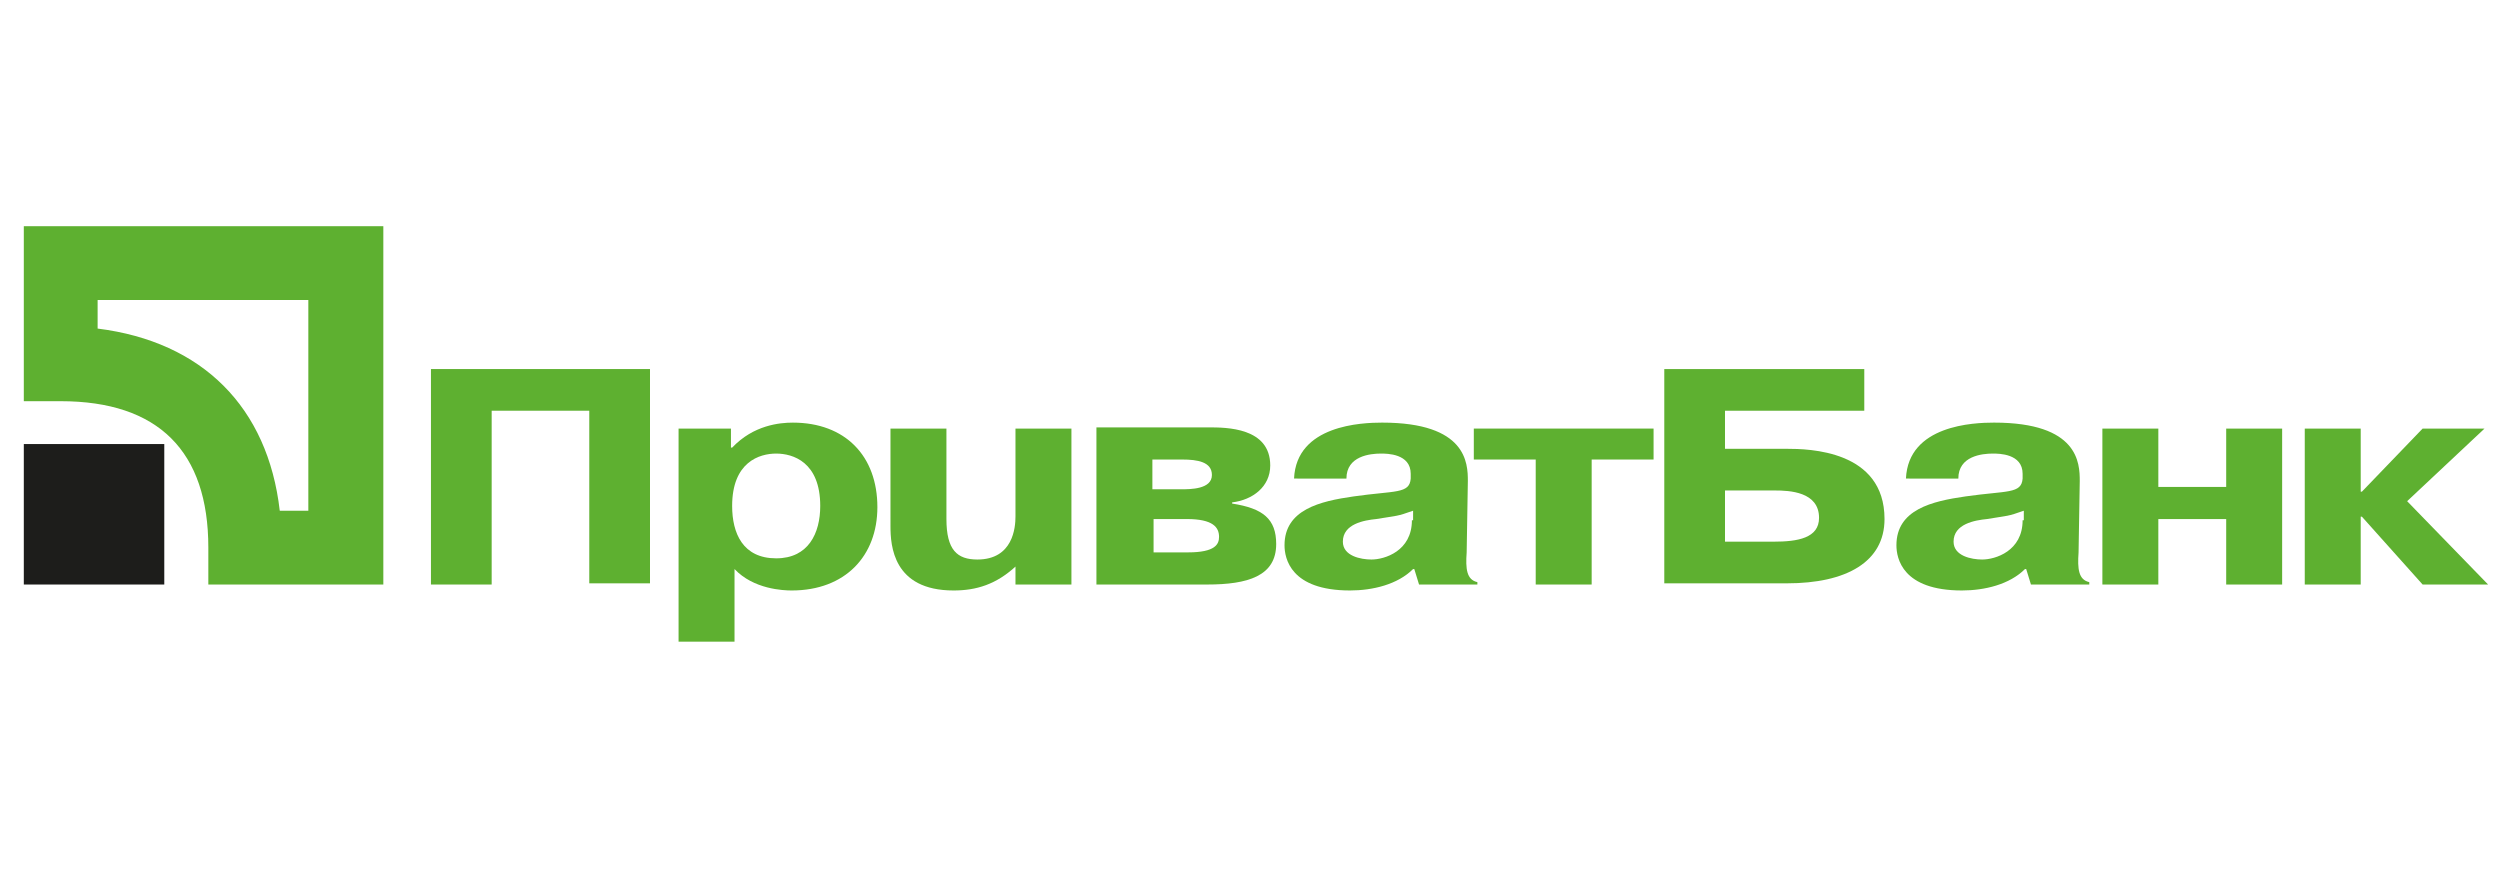
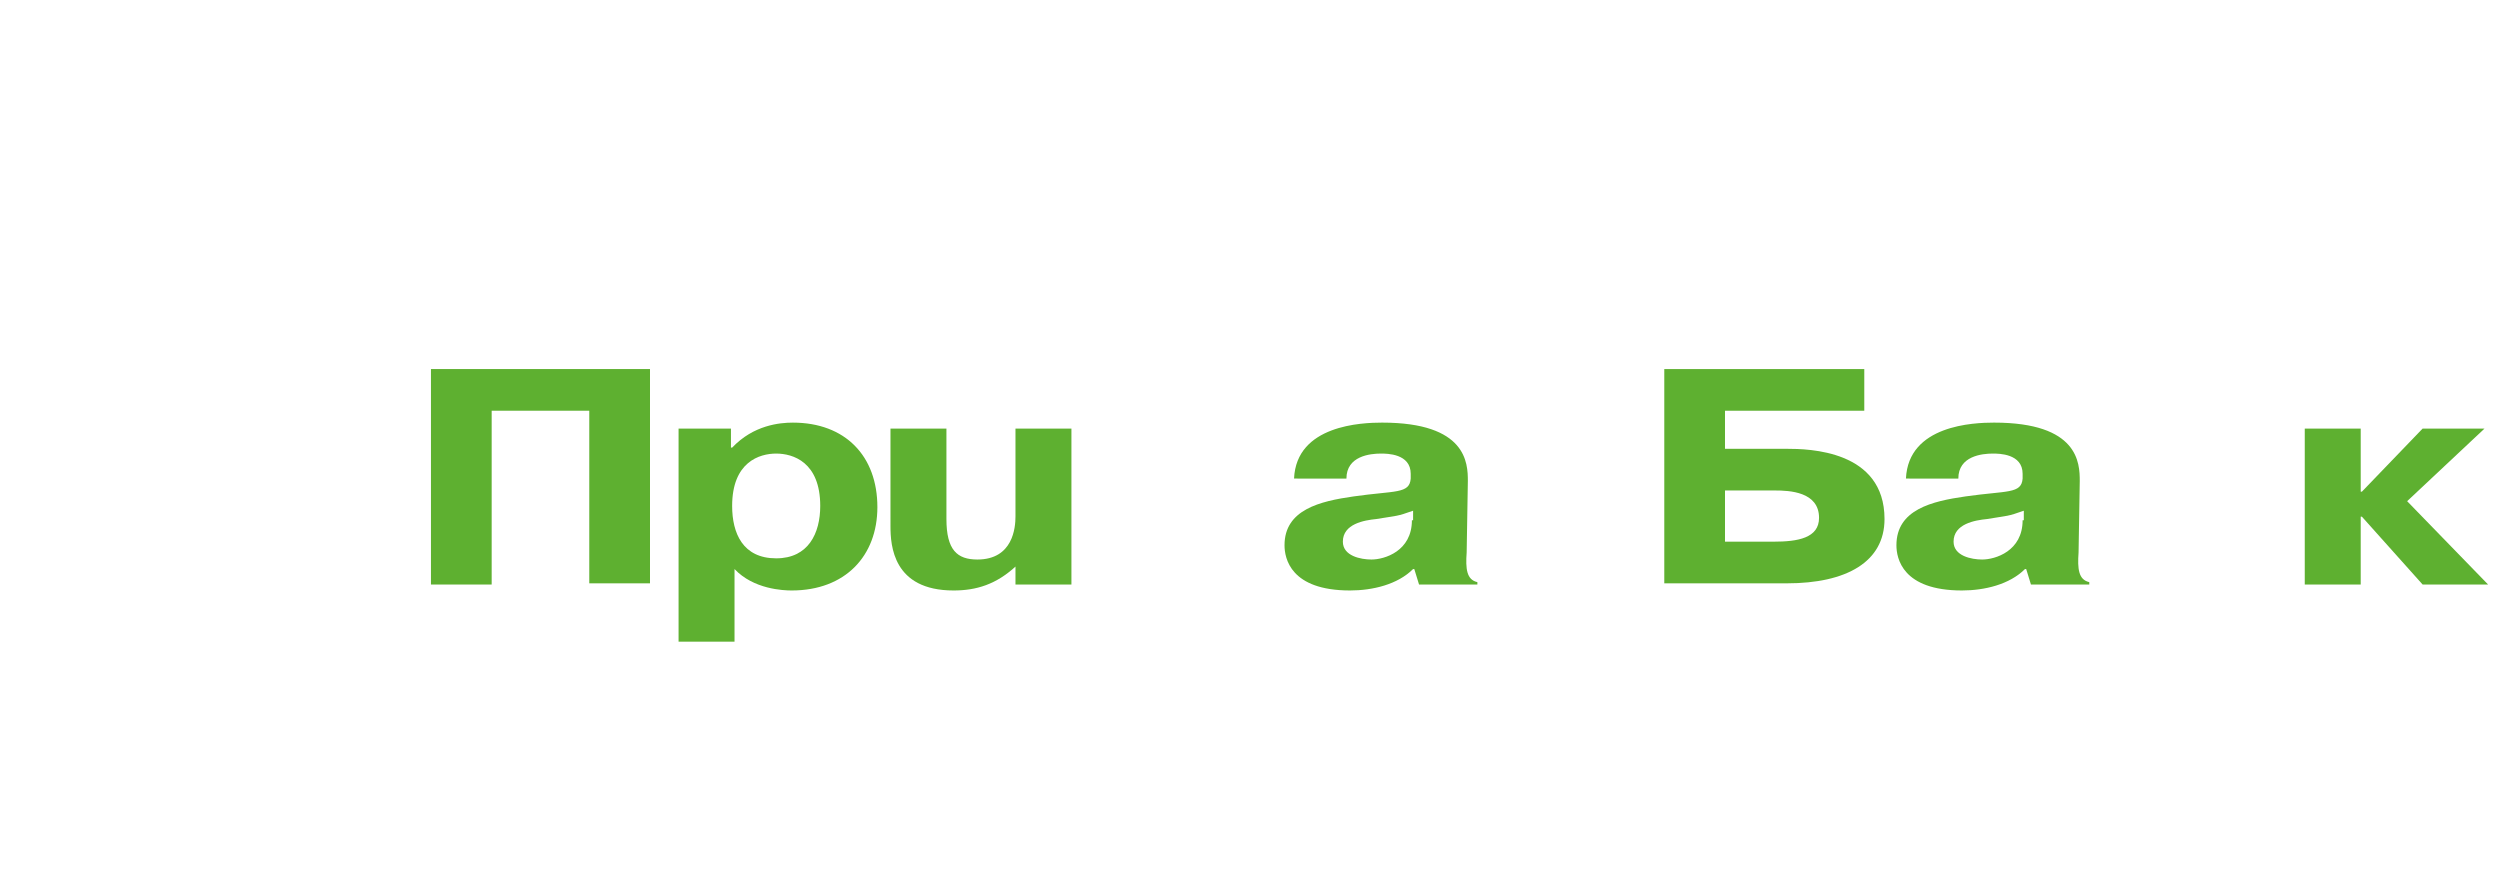
<svg xmlns="http://www.w3.org/2000/svg" xmlns:ns1="http://www.inkscape.org/namespaces/inkscape" xmlns:ns2="http://sodipodi.sourceforge.net/DTD/sodipodi-0.dtd" version="1.1" id="svg4154" ns1:version="0.48.4 r9939" ns2:docname="New document 4" x="0px" y="0px" viewBox="0 0 210 75" style="enable-background:new 0 0 210 75;" xml:space="preserve">
  <style type="text/css">
	.st0{fill:#5EB030;}
	.st1{fill:#1D1D1B;}
</style>
  <ns2:namedview bordercolor="#ffffff" borderopacity="0.0" fit-margin-bottom="0" fit-margin-left="0" fit-margin-right="0" fit-margin-top="0" id="base" ns1:current-layer="layer1" ns1:cx="143.44787" ns1:cy="42.853093" ns1:document-units="px" ns1:pageopacity="0.0" ns1:pageshadow="0" ns1:window-height="746" ns1:window-maximized="1" ns1:window-width="1366" ns1:window-x="-8" ns1:window-y="-8" ns1:zoom="2.8" pagecolor="#ffffff" showgrid="false">
	</ns2:namedview>
  <g>
    <path class="st0" d="M41.3,49.1h-5.1V31h18.4v18h-5.1V34.5h-8.2V49.1z" />
    <path class="st0" d="M61.5,42.5c0-3.7,2.3-4.4,3.7-4.4c1.4,0,3.7,0.7,3.7,4.4c0,2.3-1,4.4-3.7,4.4C62.4,46.9,61.5,44.8,61.5,42.5z    M57,36v17.9h4.7v-6.1c1.6,1.7,4.1,1.8,4.8,1.8c4.5,0,7.2-2.9,7.2-7c0-4.3-2.7-7.1-7.1-7.1c-1.1,0-3.3,0.2-5.1,2.1h-0.1l0-1.6H57z" />
    <path class="st0" d="M85.4,47.5c-1.7,1.6-3.4,2.1-5.3,2.1c-5.1,0-5.3-3.8-5.3-5.4V36h4.7v7.6c0,2.6,0.9,3.4,2.6,3.4   c3,0,3.2-2.7,3.2-3.6V36h4.7v13.1h-4.7V47.5z" />
-     <path class="st0" d="M96.8,38.6h2.5c1.3,0,2.5,0.2,2.5,1.3c0,1.2-1.8,1.2-2.6,1.2h-2.4V38.6z M92.1,36v13.1h9.3   c3.4,0,5.8-0.7,5.8-3.4c0-2.1-1.1-3-3.7-3.4v-0.1c1.7-0.2,3.2-1.3,3.2-3.1c0-3.2-3.7-3.2-5.2-3.2H92.1z M96.8,43.6h2.9   c2.2,0,2.7,0.7,2.7,1.5c0,0.6-0.3,1.3-2.6,1.3h-2.9V43.6z" />
    <path class="st0" d="M118.6,43.7c0,2.6-2.3,3.3-3.4,3.3c-0.9,0-2.4-0.3-2.4-1.5c0-1.5,1.8-1.8,2.8-1.9c1.8-0.3,1.7-0.2,3.1-0.7   V43.7z M113.1,40.2c0-1.9,2-2.1,2.9-2.1c0.5,0,2.5,0,2.5,1.7c0,0.1,0,0.2,0,0.4c-0.1,1.3-1.3,1-4.8,1.5c-2.8,0.4-5.8,1.1-5.8,4.1   c0,1.1,0.5,3.8,5.5,3.8c1.9,0,4-0.5,5.3-1.8h0.1l0.4,1.3h4.9v-0.2c-0.9-0.2-1-1.1-0.9-2.5l0.1-6c0-1.5-0.1-4.9-7.2-4.9   c-1.7,0-7.2,0.2-7.4,4.7H113.1z" />
-     <path class="st0" d="M123.8,38.6V36h15.1v2.6h-5.2v10.5H129V38.6H123.8z" />
    <path class="st0" d="M144.9,41.2h4.2c1.2,0,3.7,0.1,3.7,2.3c0,1.7-1.8,2-3.8,2h-4.1V41.2z M144.9,34.5h11.7V31h-16.8v18h10.3   c5,0,8.2-1.8,8.2-5.4c0-5.8-6.4-5.9-8.2-5.9h-5.2V34.5z" />
    <path class="st0" d="M169.9,43.7c0,2.6-2.3,3.3-3.4,3.3c-0.9,0-2.4-0.3-2.4-1.5c0-1.5,1.8-1.8,2.8-1.9c1.8-0.3,1.7-0.2,3.1-0.7   V43.7z M164.5,40.2c0-1.9,2-2.1,2.9-2.1c0.5,0,2.5,0,2.5,1.7c0,0.1,0,0.2,0,0.4c-0.1,1.3-1.3,1-4.8,1.5c-2.8,0.4-5.8,1.1-5.8,4.1   c0,1.1,0.5,3.8,5.5,3.8c1.9,0,4-0.5,5.3-1.8h0.1l0.4,1.3h4.9v-0.2c-0.9-0.2-1-1.1-0.9-2.5l0.1-6c0-1.5-0.1-4.9-7.2-4.9   c-1.7,0-7.2,0.2-7.4,4.7H164.5z" />
-     <path class="st0" d="M181.3,49.1h-4.7V36h4.7v4.9h5.7V36h4.7v13.1h-4.7v-5.5h-5.7V49.1z" />
    <path class="st0" d="M203.5,36h5.2l-6.5,6.1l6.8,7h-5.5l-5.1-5.7h-0.1v5.7h-4.7V36h4.7v5.3h0.1L203.5,36z" />
    <g>
-       <rect x="2" y="37.3" class="st1" width="11.8" height="11.8" />
-       <path class="st0" d="M2,19v14.7h3.1c8.2,0,12.4,4.2,12.4,12.3v3.1h14.7V19H2z M25.9,25.2c0,4,0,13.7,0,17.7c-1.1,0-1.3,0-2.4,0    c-1-8.7-6.5-14.2-15.3-15.3c0-1.1,0-1.3,0-2.4C12.2,25.2,21.9,25.2,25.9,25.2z" />
-     </g>
+       </g>
  </g>
</svg>